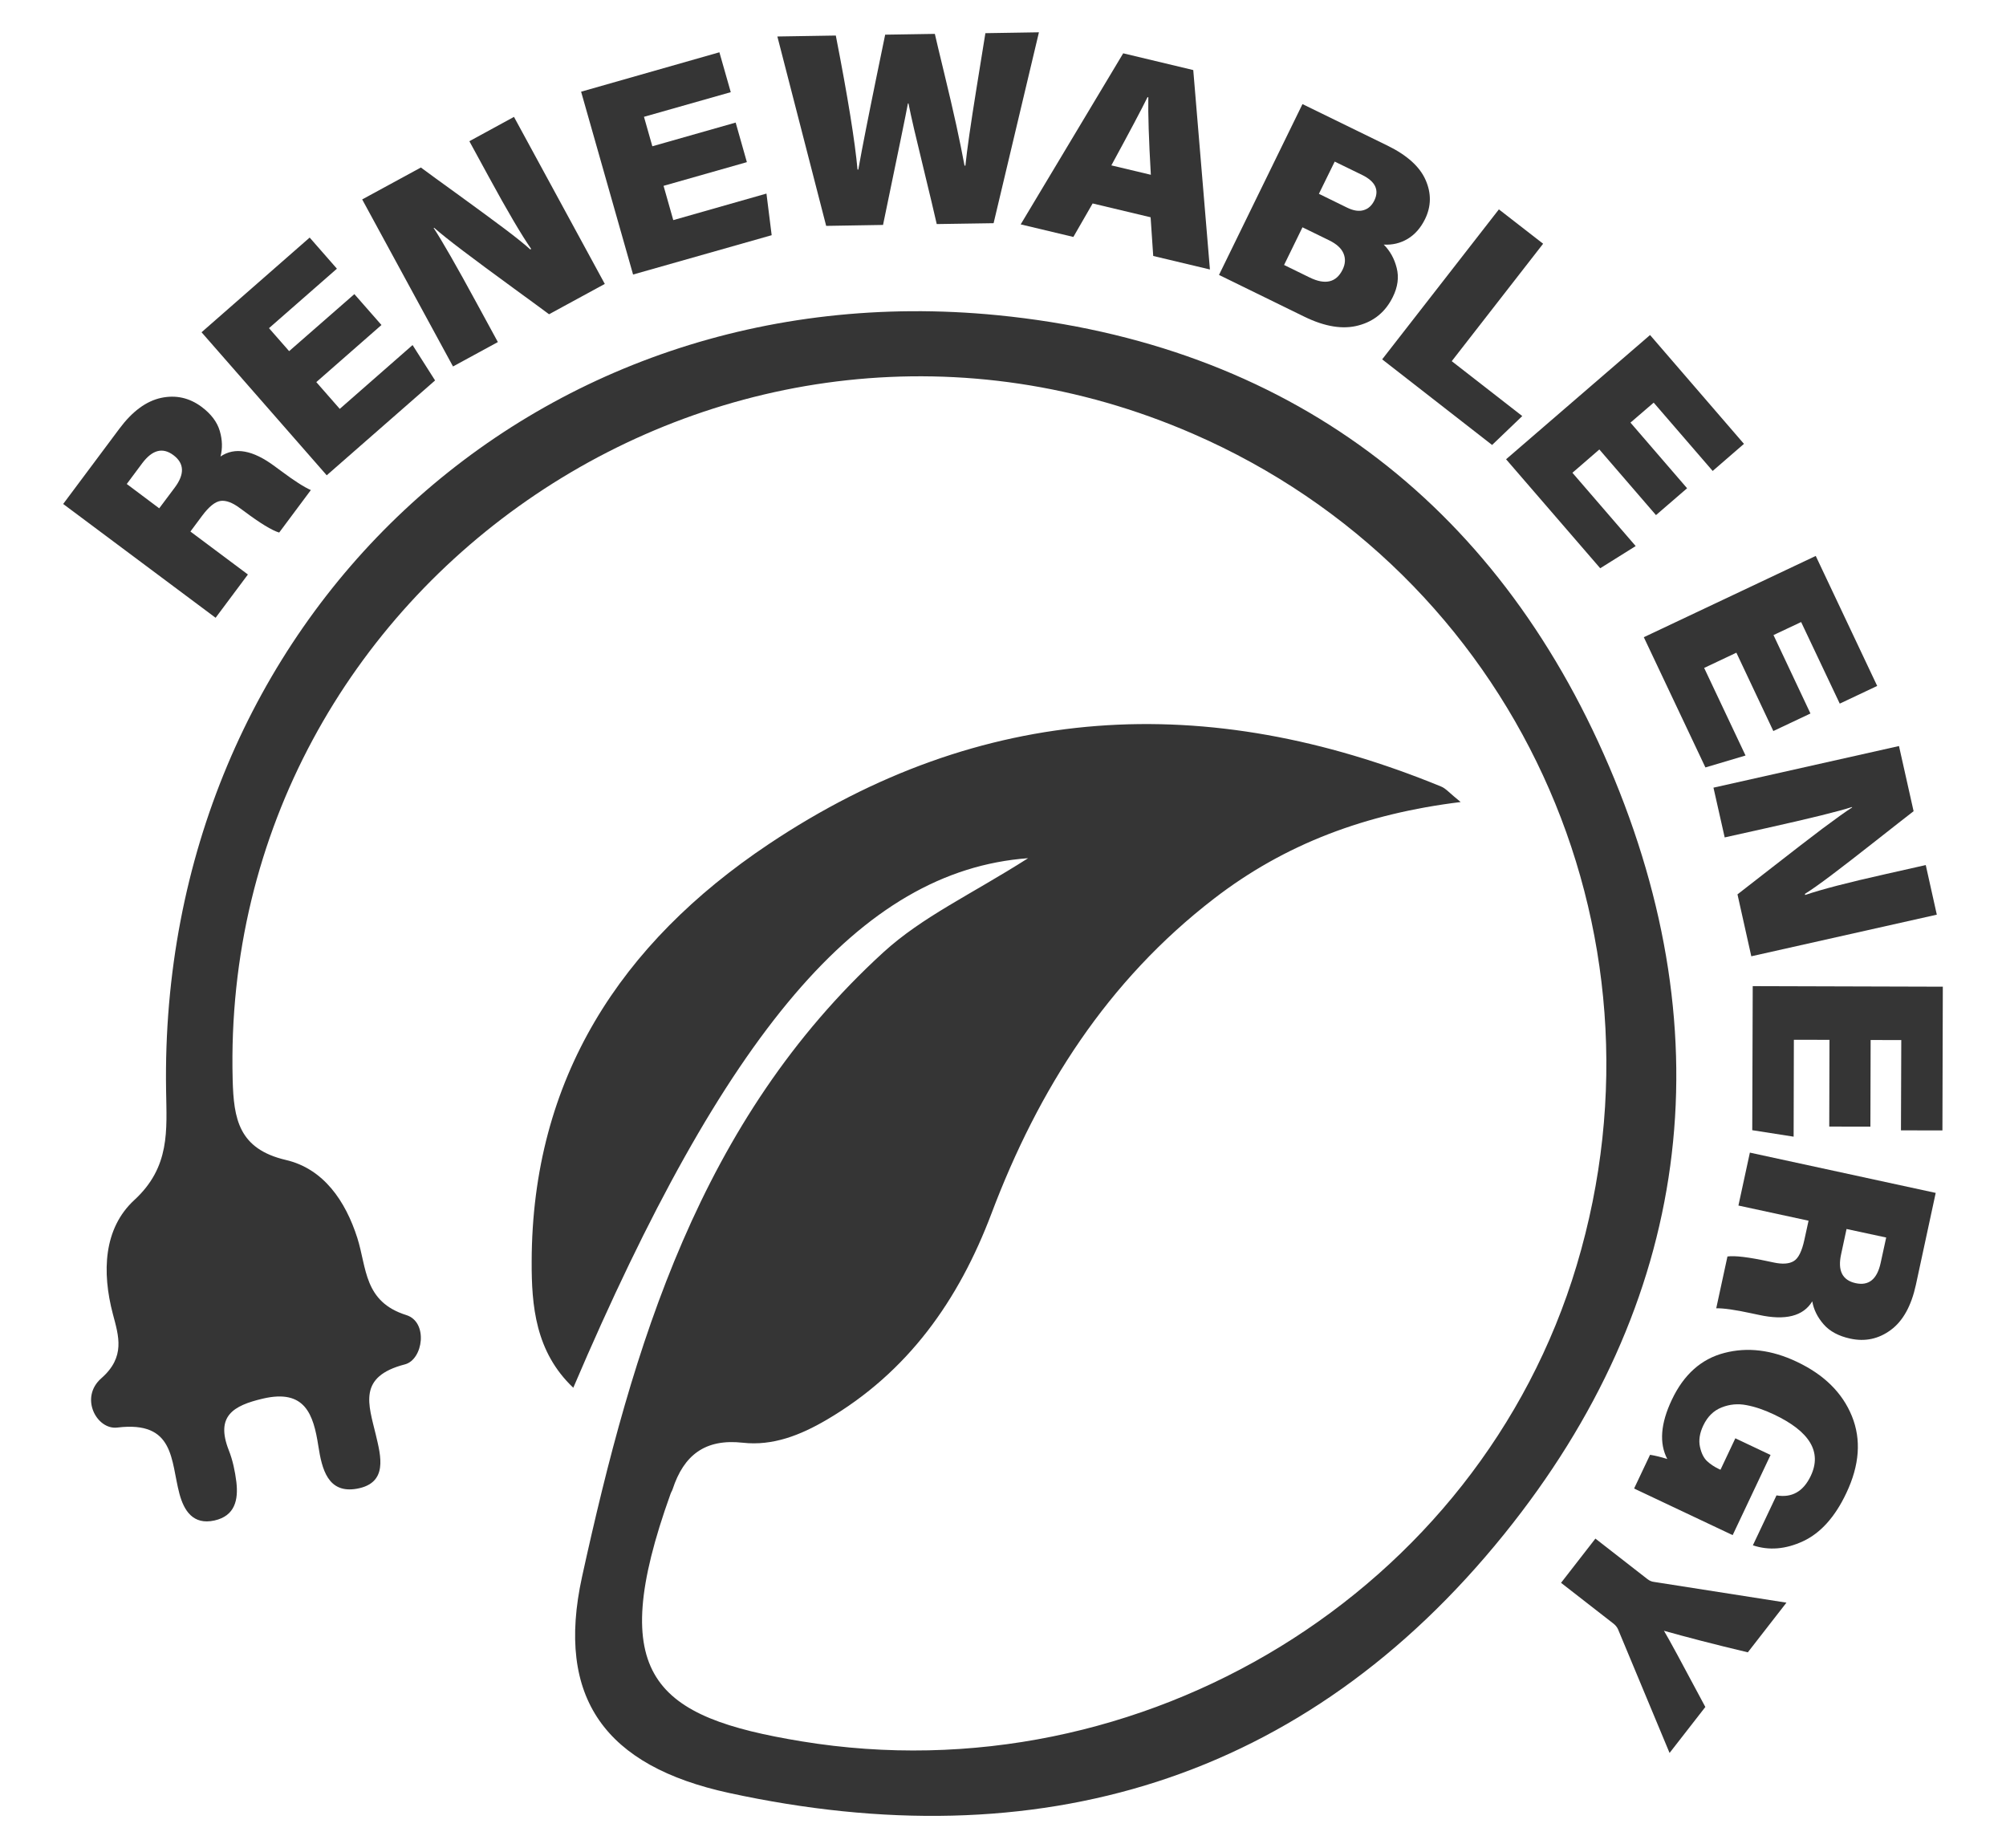
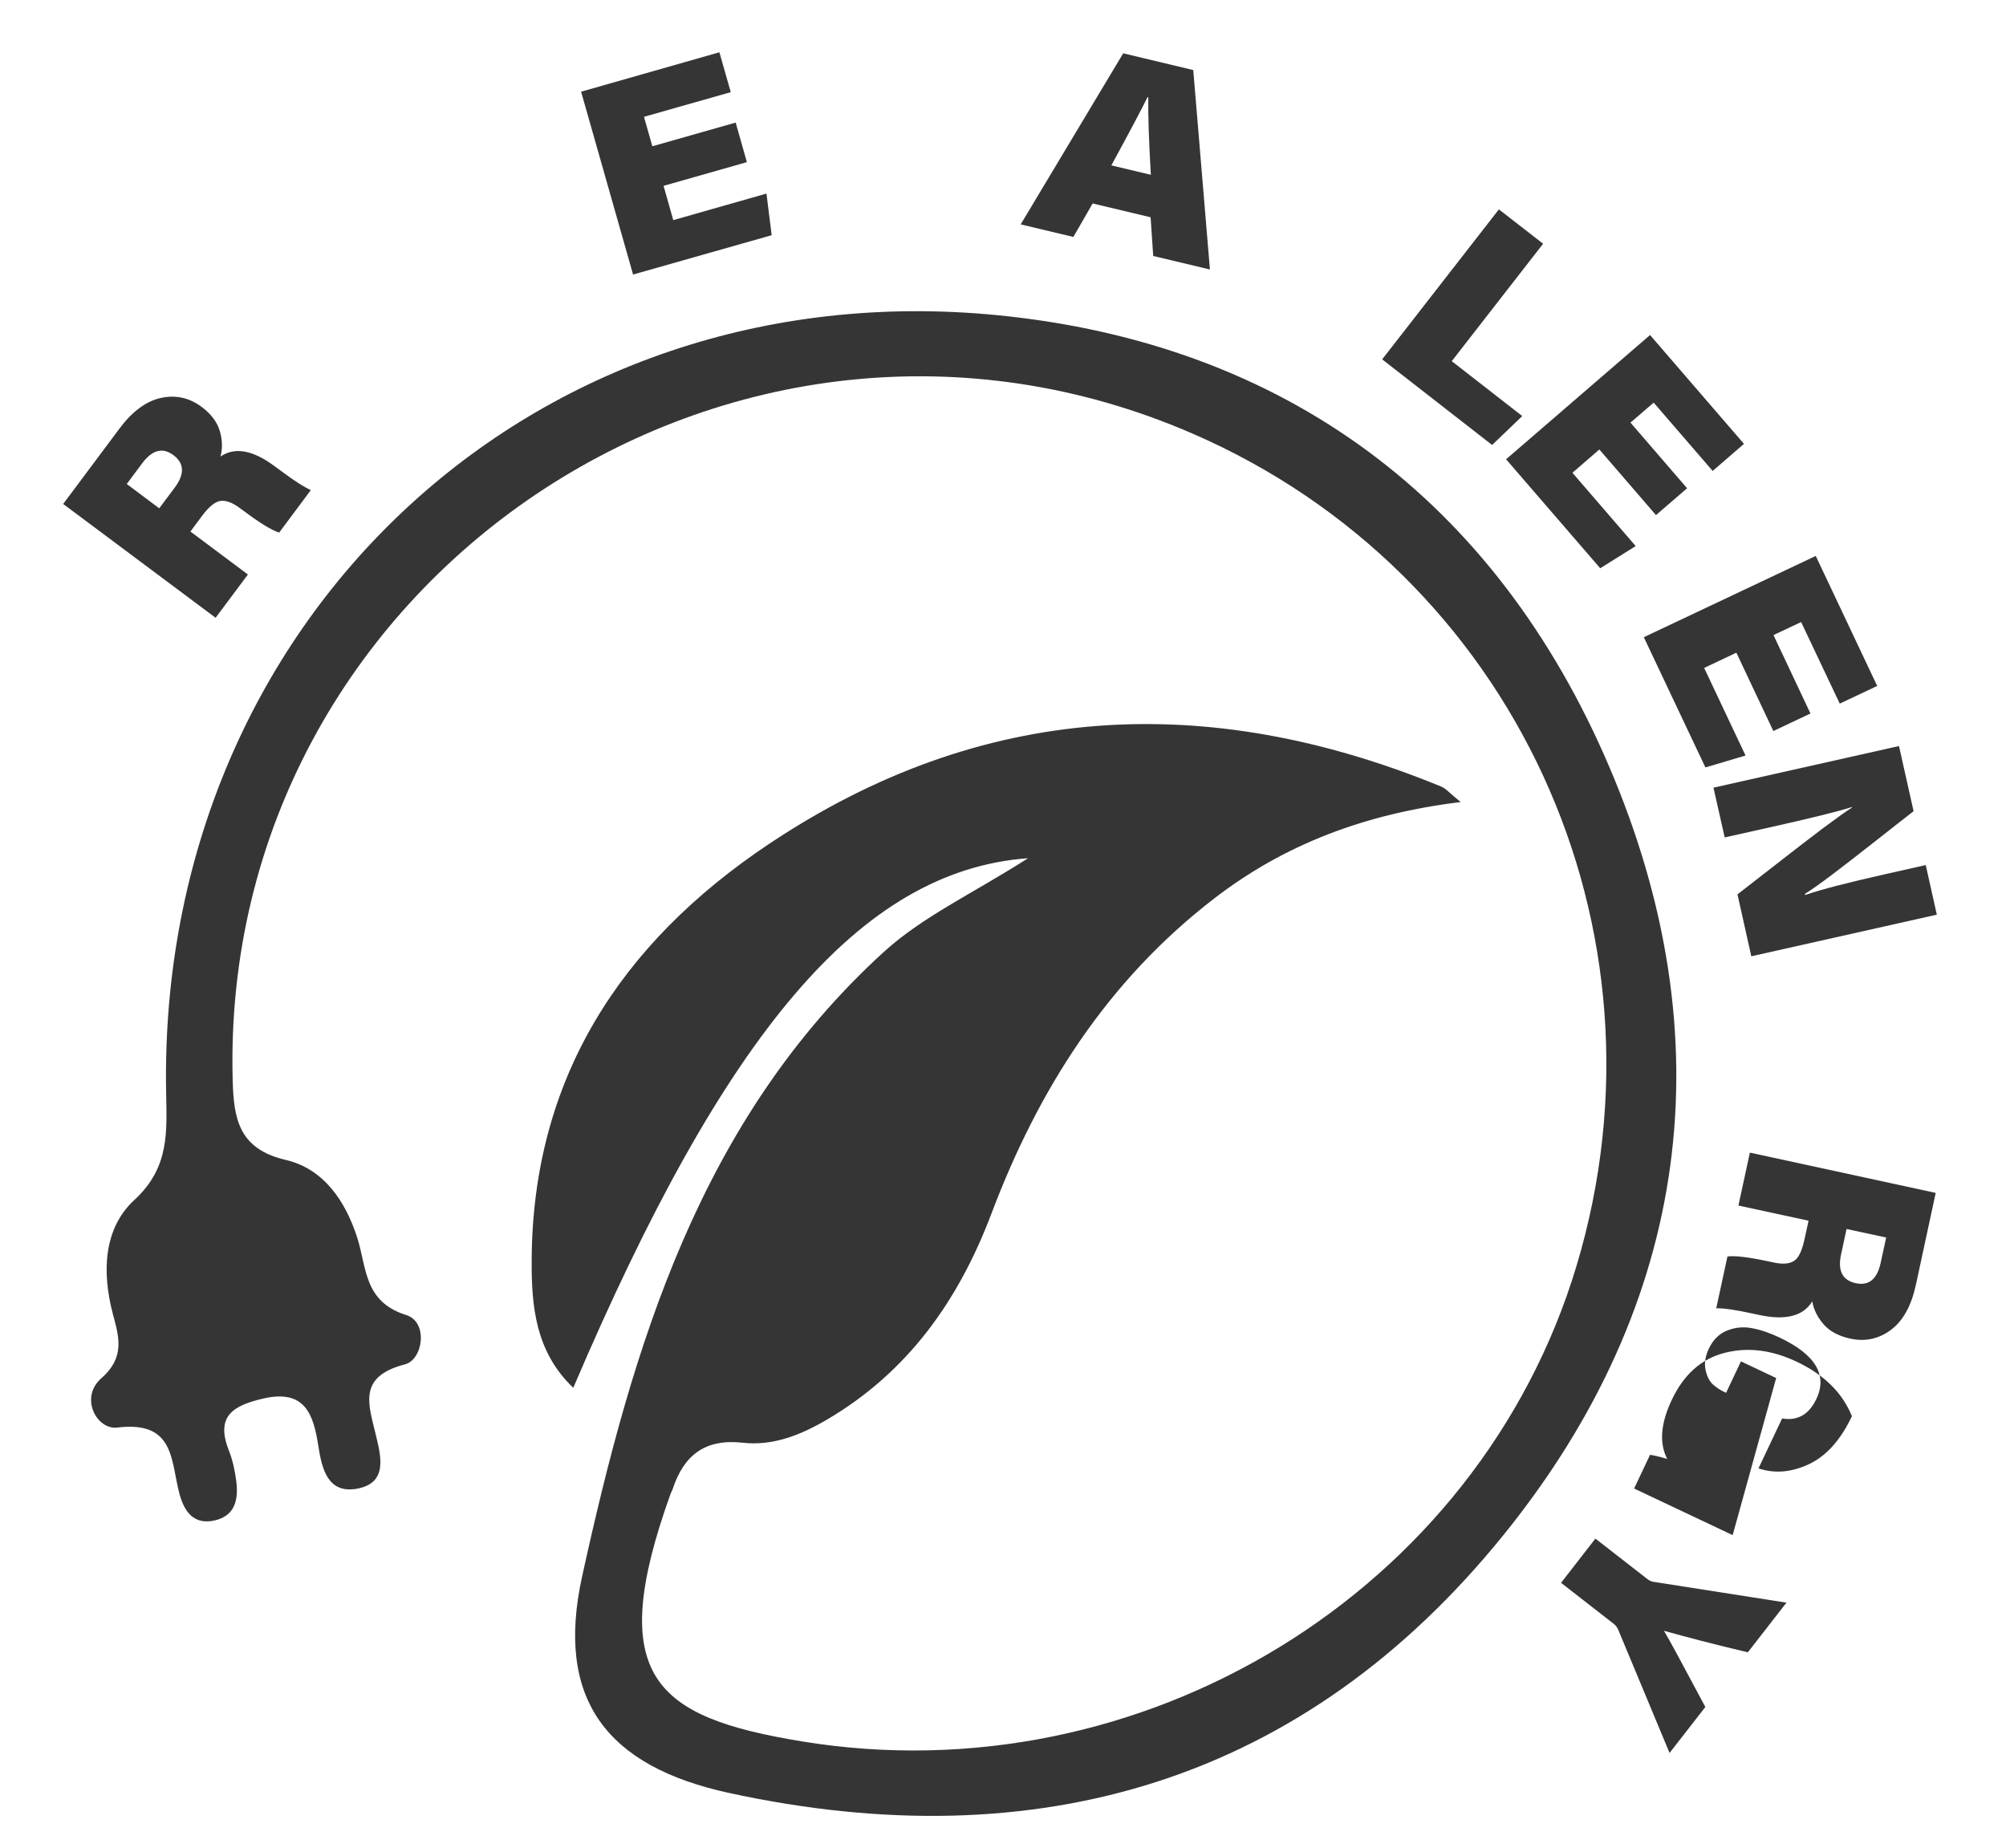
<svg xmlns="http://www.w3.org/2000/svg" version="1.1" baseProfile="tiny" id="Capa_1" x="0px" y="0px" viewBox="0 0 254 234" xml:space="preserve">
  <path fill="#353535" d="M130.18,108.66c-21.29,1.57-38.44,22.18-57.59,67.05c-4.81-4.55-5.29-10.43-5.27-15.97  c0.05-23.15,11.25-40.31,30-52.85c26.97-18.03,55.52-19.47,85.16-7.3c0.6,0.24,1.05,0.82,2.47,1.96c-12,1.47-22.23,5.29-31.22,12.22  c-13.52,10.41-22.25,24.15-28.19,39.88c-4.15,10.98-10.57,20.09-20.89,26.13c-3.28,1.92-6.79,3.32-10.6,2.89  c-4.78-0.53-7.47,1.58-8.88,5.88c-0.07,0.22-0.21,0.41-0.28,0.64c-8.29,23.1-2.02,28.23,16.61,31.29  c43.11,7.08,85.76-18.94,98.14-60.27c12.79-42.69-7.96-87.63-48.59-105.29C92.9,29.64,27.81,73.46,29.46,136.7  c0.13,4.96,0.75,8.77,6.74,10.17c4.77,1.11,7.55,5.2,9.04,9.86c1.21,3.79,0.81,8.09,6.21,9.78c2.8,0.88,2.13,5.64-0.18,6.24  c-5.99,1.55-4.62,5.02-3.68,8.93c0.64,2.7,1.56,6.09-2.38,6.81c-3.69,0.67-4.45-2.48-4.9-5.39c-0.62-4.02-1.68-7.27-7.04-6.01  c-3.74,0.88-5.99,2.2-4.31,6.51c0.51,1.28,0.8,2.68,0.97,4.05c0.26,2.25-0.17,4.29-2.79,4.87c-2.7,0.59-3.85-1.26-4.42-3.39  c-1.12-4.2-0.56-9.27-7.87-8.38c-2.59,0.32-4.83-3.79-2.01-6.25c3.07-2.7,2.19-5.33,1.45-8.13c-1.4-5.32-1.18-10.84,2.72-14.43  c4.55-4.19,4.1-8.79,4.02-13.9C20.07,78.84,67.33,34.1,126.31,39.91c36.47,3.6,63.06,23.5,77.44,57.14  c14.75,34.48,10.31,67.94-13.27,97.17c-25.32,31.4-59.12,41.29-98.19,32.79c-15.62-3.4-21.96-11.98-18.59-27.37  c6.41-29.19,14.88-57.8,38.14-79.05C116.81,116.05,122.96,113.26,130.18,108.66" />
  <path fill="#353535" d="M25.59,65.31l-1.48,1.99l7.28,5.44l-4.09,5.48L8,63.81l7.13-9.55c1.63-2.18,3.38-3.47,5.26-3.88  c1.87-0.4,3.58-0.02,5.13,1.13c1.21,0.9,1.98,1.93,2.31,3.06c0.33,1.13,0.36,2.21,0.09,3.23c1.82-1.23,4.1-0.82,6.85,1.23l0.82,0.6  c1.66,1.24,2.92,2.05,3.77,2.42l-4.01,5.38c-0.91-0.27-2.41-1.18-4.49-2.74l-0.51-0.37c-0.91-0.68-1.71-0.98-2.4-0.9  C27.25,63.51,26.47,64.13,25.59,65.31 M16.05,61.28l4.11,3.08l1.97-2.63c1.27-1.7,1.21-3.07-0.17-4.1  c-1.36-1.02-2.67-0.68-3.95,1.02L16.05,61.28z" />
-   <polygon fill="#353535" points="44.87,37.24 48.3,41.15 40.05,48.38 43.02,51.77 52.24,43.69 55.09,48.17 41.37,60.18 25.52,42.07   39.21,30.08 42.66,34.02 34.06,41.55 36.61,44.46 " />
-   <path fill="#353535" d="M63.04,43.31l-5.68,3.09l-11.5-21.15l7.43-4.04c0.89,0.66,2.51,1.84,4.88,3.55  c2.36,1.71,4.27,3.12,5.74,4.22c1.46,1.1,2.54,1.97,3.23,2.6l0.12-0.06c-1.21-1.74-3-4.77-5.37-9.13l-2.46-4.51l5.65-3.08  l11.5,21.15l-7.06,3.84c-0.37-0.28-1.86-1.38-4.5-3.3c-2.63-1.92-4.78-3.51-6.43-4.76c-1.65-1.25-2.85-2.21-3.62-2.89l-0.06,0.03  c0.98,1.48,2.84,4.7,5.54,9.68L63.04,43.31z" />
  <polygon fill="#353535" points="93.15,15.52 94.57,20.53 84.02,23.53 85.25,27.87 97.05,24.51 97.71,29.78 80.16,34.76 73.58,11.61   91.09,6.62 92.53,11.67 81.54,14.79 82.6,18.52 " />
-   <path fill="#353535" d="M111.81,28.48l-7.2,0.12L98.43,4.62l7.4-0.12c1.52,7.78,2.43,13.44,2.75,16.97h0.1  c0.28-1.56,0.6-3.28,0.97-5.13c0.36-1.86,0.81-4.03,1.31-6.51c0.51-2.48,0.88-4.29,1.12-5.44l6.29-0.1  c0.17,0.77,0.57,2.42,1.18,4.95c0.61,2.53,1.13,4.73,1.54,6.62c0.41,1.88,0.75,3.58,1.04,5.11h0.11c0.2-1.98,0.67-5.24,1.4-9.77  c0.74-4.53,1.11-6.86,1.13-7l6.78-0.11l-5.74,24.17l-7.2,0.11c-0.3-1.35-0.89-3.8-1.75-7.36c-0.87-3.55-1.49-6.2-1.83-7.92  l-0.07,0.01C114.76,14.23,113.7,19.37,111.81,28.48" />
  <path fill="#353535" d="M145.69,27.51l-7.34-1.75L135.91,30l-6.67-1.59l12.98-21.66l8.87,2.12l2.11,25.25l-7.18-1.71L145.69,27.51z   M140.72,20.94l5,1.19c-0.26-4.46-0.36-7.74-0.32-9.81l-0.1-0.02C144.58,13.77,143.05,16.66,140.72,20.94" />
-   <path fill="#353535" d="M154.35,34.81l10.57-21.63l10.77,5.26c2.47,1.21,4.08,2.66,4.82,4.35c0.74,1.68,0.72,3.33-0.07,4.95  c-0.55,1.12-1.29,1.96-2.21,2.51c-0.93,0.55-1.93,0.78-3.02,0.72c0.8,0.8,1.35,1.79,1.64,2.96c0.3,1.17,0.14,2.4-0.49,3.67  c-0.91,1.86-2.35,3.07-4.33,3.6c-1.97,0.54-4.26,0.17-6.85-1.09L154.35,34.81z M164.92,28.78l-2.33,4.77l3.23,1.58  c1.98,0.97,3.38,0.64,4.18-0.99c0.35-0.71,0.39-1.39,0.12-2.04c-0.26-0.64-0.87-1.21-1.84-1.68L164.92,28.78z M167,24.54l3.55,1.74  c0.81,0.4,1.52,0.51,2.11,0.33c0.59-0.17,1.04-0.58,1.35-1.21c0.66-1.33,0.14-2.42-1.52-3.24l-3.49-1.7L167,24.54z" />
  <polygon fill="#353535" points="175.01,45.5 189.79,26.51 195.39,30.86 183.82,45.73 192.75,52.68 188.93,56.34 " />
  <polygon fill="#353535" points="213.62,61.82 209.68,65.22 202.51,56.91 199.1,59.86 207.11,69.14 202.62,71.95 190.7,58.15   208.93,42.42 220.82,56.2 216.86,59.63 209.39,50.98 206.45,53.51 " />
  <polygon fill="#353535" points="229.24,90.34 224.54,92.56 219.86,82.64 215.78,84.57 221.02,95.66 215.94,97.17 208.14,80.68   229.91,70.39 237.69,86.85 232.95,89.09 228.06,78.76 224.56,80.41 " />
  <path fill="#353535" d="M218.38,106.03l-1.42-6.3l23.49-5.27l1.85,8.25c-0.87,0.68-2.46,1.91-4.75,3.72  c-2.3,1.81-4.17,3.26-5.63,4.36c-1.46,1.1-2.59,1.9-3.38,2.39l0.03,0.14c2-0.69,5.41-1.58,10.25-2.66l5.02-1.13l1.4,6.28  l-23.49,5.27l-1.75-7.84c0.37-0.28,1.83-1.42,4.41-3.43c2.57-2.01,4.68-3.63,6.33-4.88c1.66-1.24,2.91-2.14,3.77-2.69l-0.01-0.06  c-1.7,0.55-5.3,1.44-10.83,2.67L218.38,106.03z" />
-   <polygon fill="#353535" points="236.83,142.65 231.62,142.64 231.65,131.66 227.14,131.65 227.11,143.92 221.87,143.1   221.93,124.86 246,124.93 245.95,143.13 240.7,143.12 240.74,131.69 236.86,131.68 " />
  <path fill="#353535" d="M228.47,156.98l0.53-2.42l-8.88-1.92l1.45-6.7l23.53,5.1l-2.51,11.64c-0.58,2.66-1.63,4.57-3.17,5.71  s-3.25,1.51-5.14,1.1c-1.48-0.32-2.61-0.93-3.38-1.82c-0.78-0.9-1.25-1.86-1.43-2.9c-1.14,1.88-3.4,2.45-6.74,1.72l-0.99-0.21  c-2.03-0.44-3.51-0.65-4.43-0.63l1.42-6.56c0.93-0.13,2.67,0.08,5.23,0.63l0.62,0.13c1.11,0.24,1.97,0.18,2.55-0.18  C227.71,159.33,228.16,158.42,228.47,156.98 M238.83,156.69l-5.02-1.08l-0.69,3.21c-0.45,2.07,0.16,3.28,1.85,3.65  c1.66,0.36,2.71-0.5,3.16-2.57L238.83,156.69z" />
-   <path fill="#353535" d="M219.39,194.37l-12.48-5.9l2.02-4.27c0.65,0.1,1.37,0.28,2.18,0.53c-1.04-1.99-0.85-4.49,0.58-7.5  c1.51-3.2,3.74-5.18,6.66-5.93c2.92-0.76,5.98-0.39,9.16,1.12c3.45,1.63,5.78,3.93,6.98,6.89c1.2,2.96,0.97,6.2-0.71,9.74  c-1.43,3.03-3.26,5.06-5.47,6.09c-2.21,1.03-4.33,1.2-6.36,0.52l2.99-6.32c1.95,0.33,3.4-0.49,4.34-2.47  c1.44-3.03-0.12-5.63-4.67-7.78c-1.24-0.59-2.4-0.98-3.48-1.18c-1.08-0.21-2.12-0.11-3.13,0.29c-1.02,0.4-1.79,1.16-2.32,2.27  c-0.47,0.98-0.61,1.89-0.43,2.72c0.18,0.82,0.48,1.42,0.91,1.82c0.43,0.4,0.94,0.73,1.53,1.01l0.16,0.07l1.88-3.98l4.46,2.11  L219.39,194.37z" />
+   <path fill="#353535" d="M219.39,194.37l-12.48-5.9l2.02-4.27c0.65,0.1,1.37,0.28,2.18,0.53c-1.04-1.99-0.85-4.49,0.58-7.5  c1.51-3.2,3.74-5.18,6.66-5.93c2.92-0.76,5.98-0.39,9.16,1.12c3.45,1.63,5.78,3.93,6.98,6.89c-1.43,3.03-3.26,5.06-5.47,6.09c-2.21,1.03-4.33,1.2-6.36,0.52l2.99-6.32c1.95,0.33,3.4-0.49,4.34-2.47  c1.44-3.03-0.12-5.63-4.67-7.78c-1.24-0.59-2.4-0.98-3.48-1.18c-1.08-0.21-2.12-0.11-3.13,0.29c-1.02,0.4-1.79,1.16-2.32,2.27  c-0.47,0.98-0.61,1.89-0.43,2.72c0.18,0.82,0.48,1.42,0.91,1.82c0.43,0.4,0.94,0.73,1.53,1.01l0.16,0.07l1.88-3.98l4.46,2.11  L219.39,194.37z" />
  <path fill="#353535" d="M197.66,200.41l4.35-5.6l6.59,5.13c0.28,0.22,0.57,0.33,0.87,0.36l16.73,2.62l-4.89,6.29  c-4.29-1.02-7.82-1.94-10.62-2.73c0.58,0.95,2.32,4.17,5.24,9.65l-4.53,5.82l-6.53-15.67c-0.13-0.28-0.33-0.52-0.59-0.72  L197.66,200.41z" />
  <g>
</g>
  <g>
</g>
  <g>
</g>
  <g>
</g>
  <g>
</g>
  <g>
</g>
  <g>
</g>
  <g>
</g>
  <g>
</g>
  <g>
</g>
  <g>
</g>
  <g>
</g>
  <g>
</g>
  <g>
</g>
  <g>
</g>
</svg>